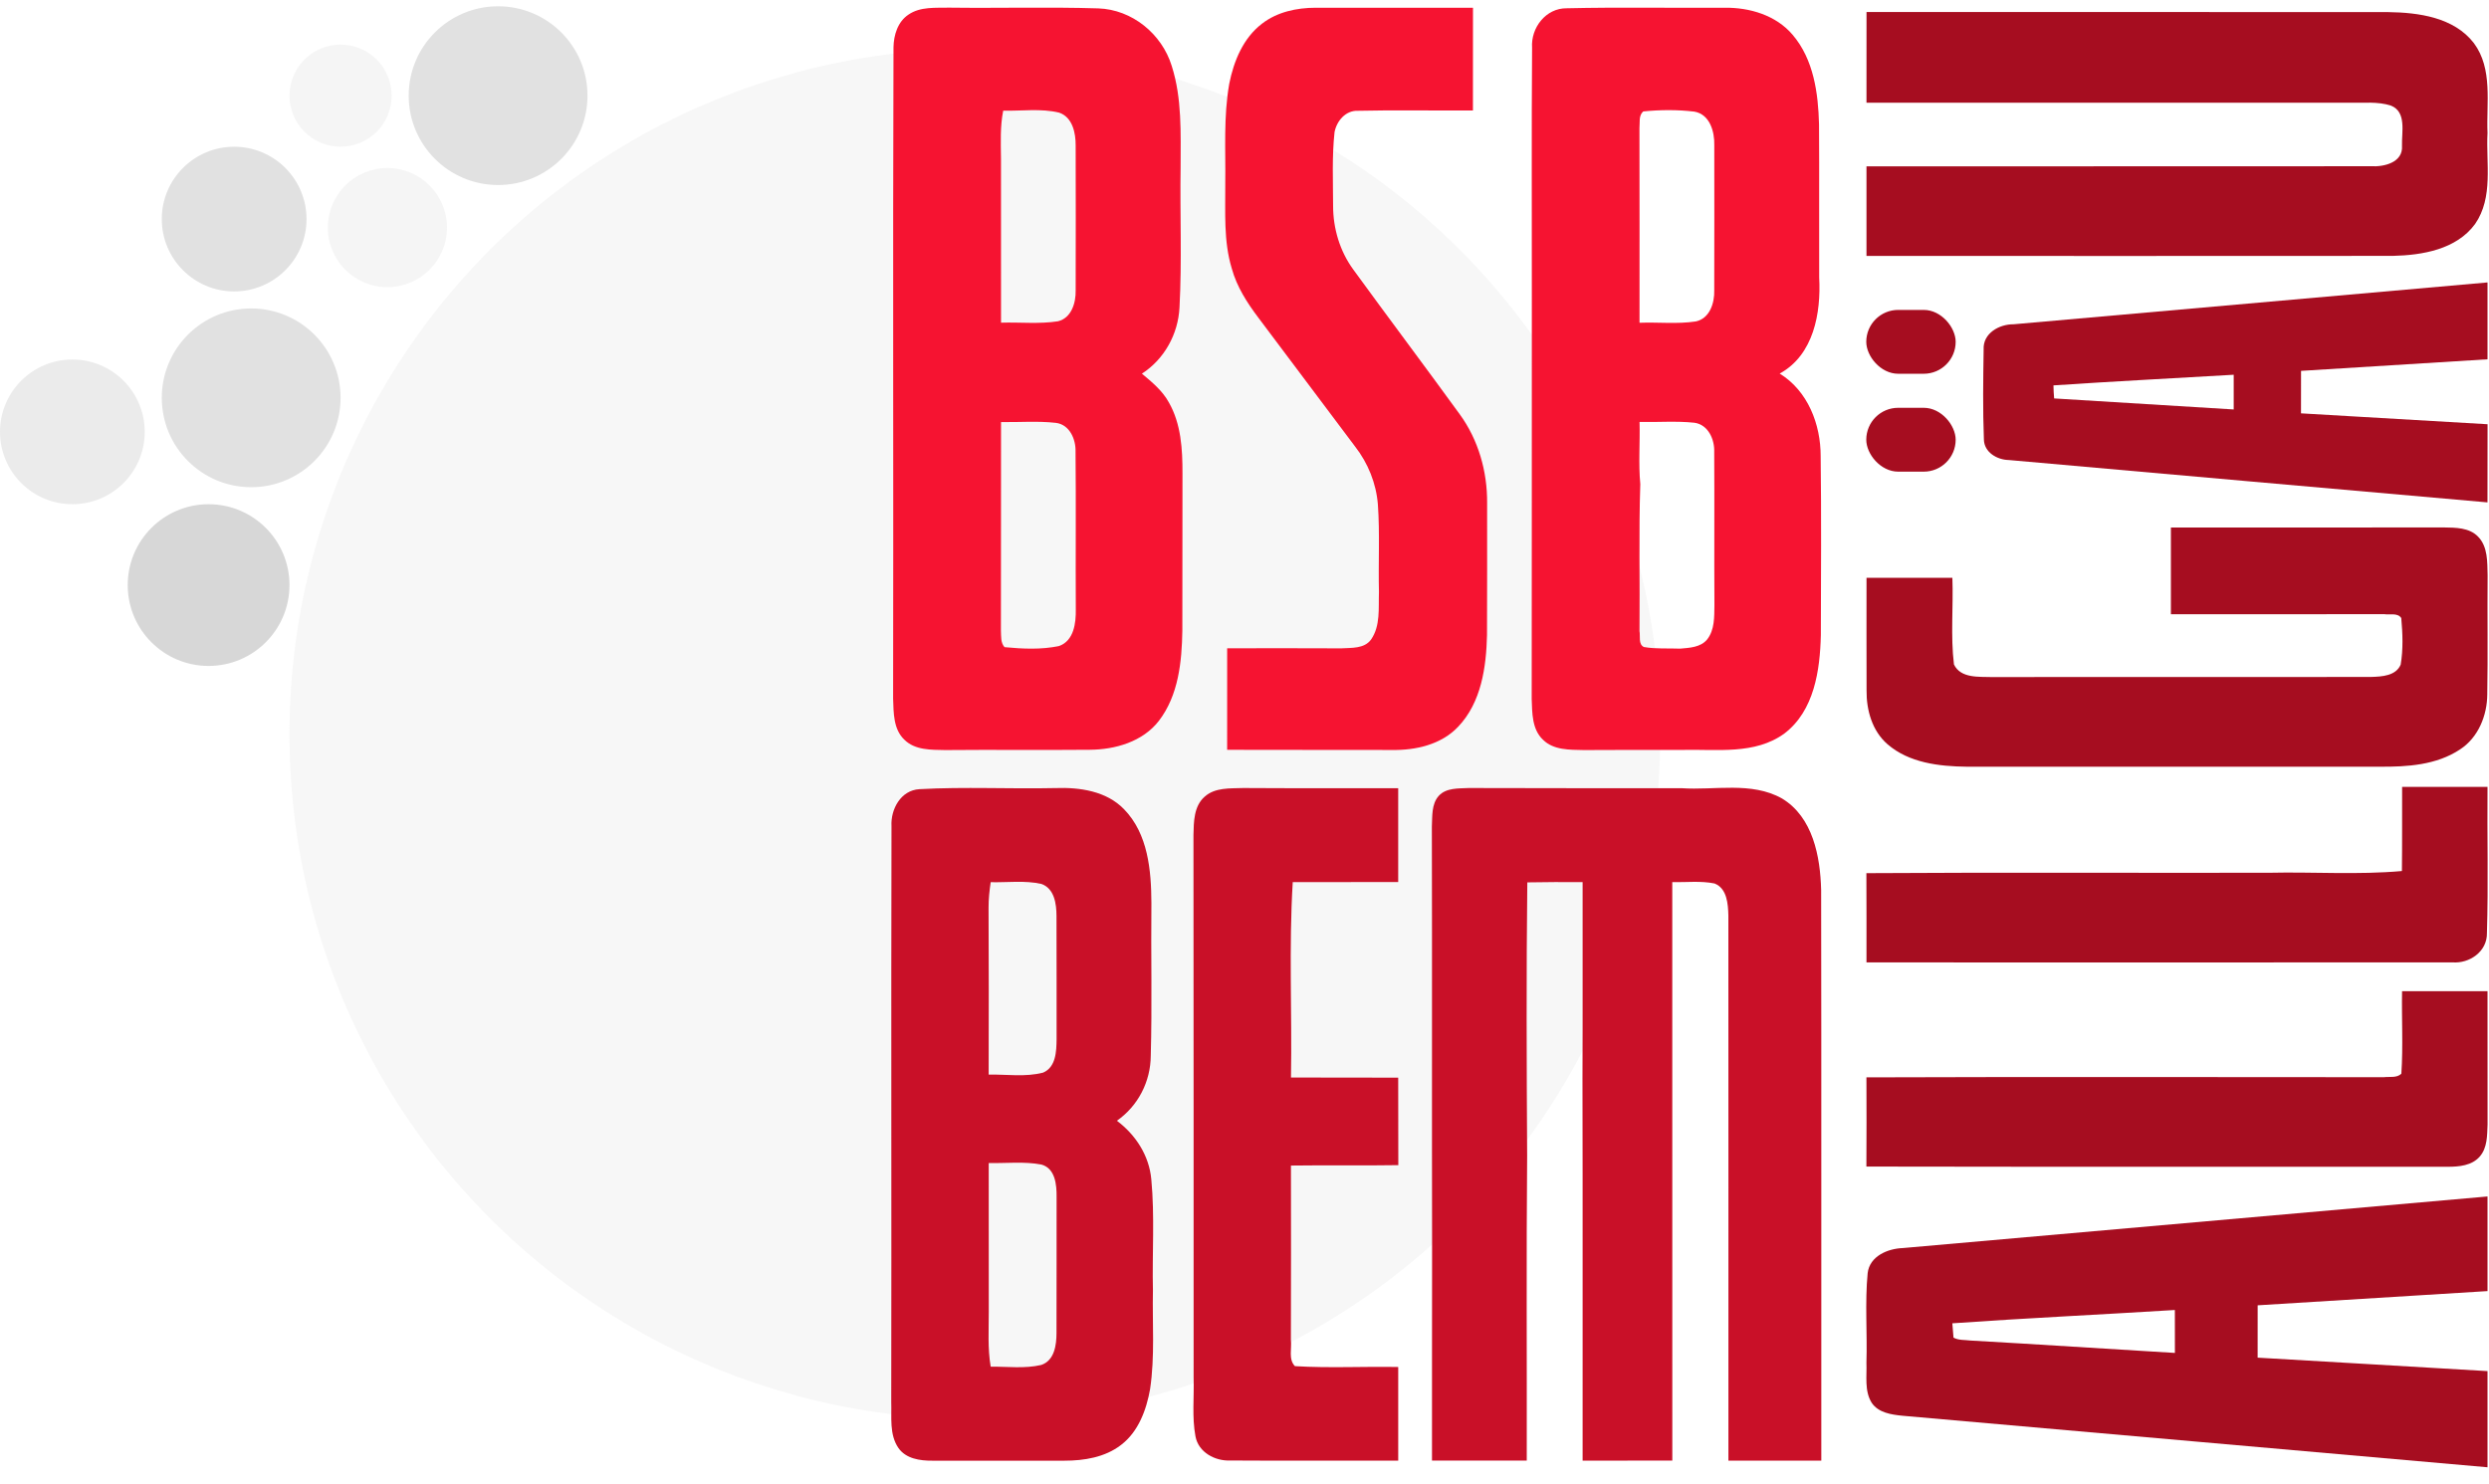
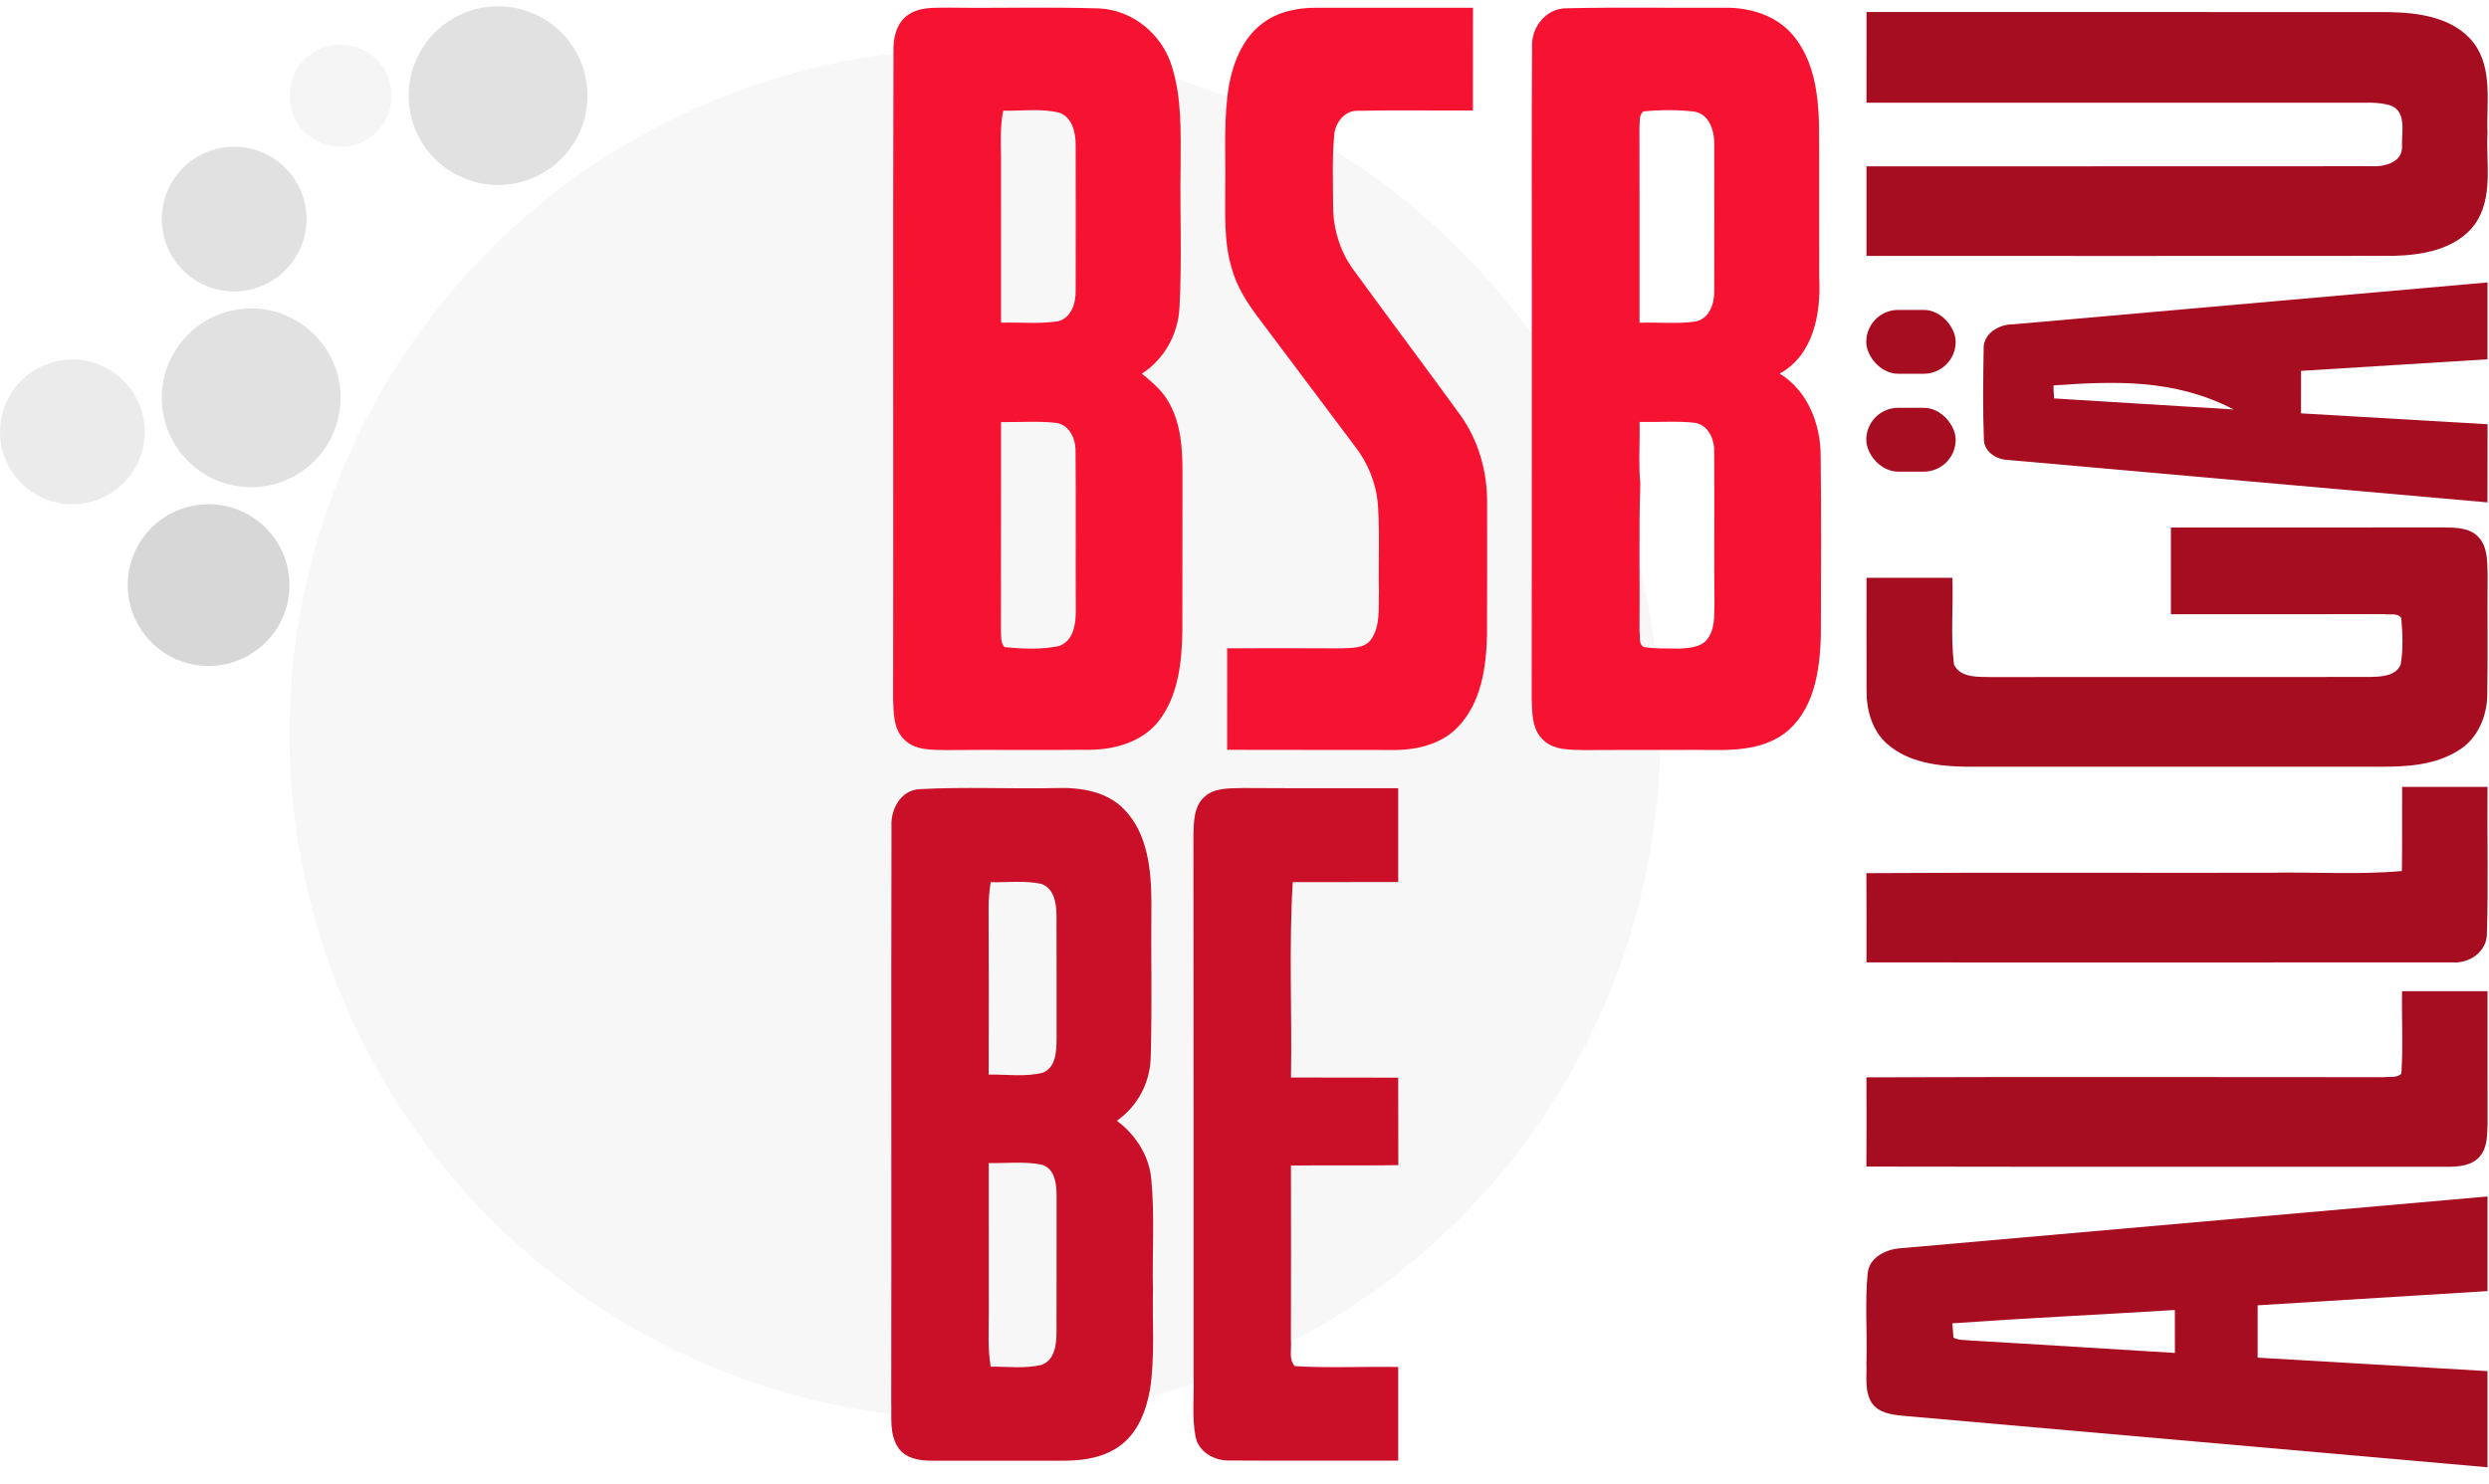
<svg xmlns="http://www.w3.org/2000/svg" width="109px" height="65px" viewBox="0 0 109 65" version="1.1">
  <title>BSB Allgaeu Logo</title>
  <g id="Page-1" stroke="none" stroke-width="1" fill="none" fill-rule="evenodd">
    <g id="BSB-Allgaeu-Logo" transform="translate(0, 0.275)">
      <g id="People">
        <circle id="Oval" fill-opacity="0.2" fill="#D8D8D8" cx="42.693" cy="31.88" r="30.016" />
        <circle id="Oval" fill-opacity="0.4" fill="#9B9B9B" cx="9.135" cy="25.355" r="3.542" />
        <circle id="Oval" fill-opacity="0.3" fill="#9B9B9B" cx="11" cy="17.152" r="3.915" />
        <circle id="Oval" fill-opacity="0.3" fill="#9B9B9B" cx="21.813" cy="3.915" r="3.915" />
        <circle id="Oval" fill-opacity="0.3" fill="#9B9B9B" cx="10.254" cy="9.322" r="3.169" />
        <circle id="Oval" fill-opacity="0.2" fill="#9B9B9B" cx="3.169" cy="18.643" r="3.169" />
-         <circle id="Oval" fill-opacity="0.1" fill="#9B9B9B" cx="16.966" cy="9.695" r="2.61" />
        <circle id="Oval" fill-opacity="0.1" fill="#9B9B9B" cx="14.915" cy="3.915" r="2.237" />
      </g>
      <g id="Allgaeu" transform="translate(81.729, 0.251)" fill="#A60D20">
        <path d="M0.009,3.973 C0.011,2.649 0.007,1.326 0.011,0 C7.625,0.002 15.239,-0.002 22.853,0.004 C24.188,0.022 25.737,0.231 26.609,1.363 C27.448,2.494 27.15,3.984 27.206,5.297 C27.135,6.624 27.471,8.119 26.662,9.286 C25.845,10.403 24.354,10.653 23.058,10.683 C15.375,10.69 7.692,10.686 0.009,10.685 C0.011,9.378 0.009,8.069 0.009,6.762 C7.375,6.753 14.743,6.766 22.107,6.756 C22.679,6.79 23.518,6.59 23.461,5.854 C23.442,5.267 23.673,4.377 22.976,4.1 C22.4,3.913 21.779,3.988 21.184,3.973 C14.126,3.977 7.067,3.975 0.009,3.973 Z" id="Path" fill-rule="nonzero" />
-         <path d="M6.452,13.679 C13.369,13.065 20.287,12.458 27.206,11.846 C27.208,12.968 27.206,14.091 27.206,15.213 C24.484,15.386 21.762,15.547 19.04,15.72 C19.038,16.339 19.038,16.96 19.038,17.581 C21.76,17.741 24.484,17.896 27.208,18.058 C27.204,19.199 27.208,20.34 27.204,21.481 C20.218,20.86 13.231,20.254 6.245,19.626 C5.733,19.618 5.162,19.29 5.151,18.725 C5.101,17.413 5.119,16.097 5.14,14.786 C5.101,14.074 5.822,13.673 6.452,13.679 M8.197,16.356 C8.201,16.546 8.21,16.738 8.227,16.928 C10.848,17.089 13.47,17.253 16.091,17.411 C16.089,16.904 16.089,16.397 16.091,15.89 C13.458,16.045 10.826,16.179 8.197,16.356 Z" id="Shape" fill-rule="nonzero" />
+         <path d="M6.452,13.679 C13.369,13.065 20.287,12.458 27.206,11.846 C27.208,12.968 27.206,14.091 27.206,15.213 C24.484,15.386 21.762,15.547 19.04,15.72 C19.038,16.339 19.038,16.96 19.038,17.581 C21.76,17.741 24.484,17.896 27.208,18.058 C27.204,19.199 27.208,20.34 27.204,21.481 C20.218,20.86 13.231,20.254 6.245,19.626 C5.733,19.618 5.162,19.29 5.151,18.725 C5.101,17.413 5.119,16.097 5.14,14.786 C5.101,14.074 5.822,13.673 6.452,13.679 M8.197,16.356 C8.201,16.546 8.21,16.738 8.227,16.928 C10.848,17.089 13.47,17.253 16.091,17.411 C13.458,16.045 10.826,16.179 8.197,16.356 Z" id="Shape" fill-rule="nonzero" />
        <rect id="Rectangle" x="0" y="13.05" width="3.915" height="2.797" rx="1.398" />
        <rect id="Rectangle" x="0" y="17.338" width="3.915" height="2.797" rx="1.398" />
        <path d="M13.341,22.583 C17.321,22.579 21.304,22.586 25.284,22.579 C25.802,22.588 26.404,22.579 26.794,22.984 C27.227,23.429 27.193,24.097 27.21,24.673 C27.195,26.412 27.225,28.152 27.195,29.889 C27.191,30.818 26.801,31.783 26.004,32.302 C24.971,32.991 23.679,33.07 22.474,33.06 C16.447,33.057 10.418,33.059 4.39,33.06 C3.188,33.045 1.871,32.893 0.928,32.074 C0.257,31.492 0.003,30.579 0.013,29.718 C0.005,28.073 0.013,26.429 0.011,24.785 C1.264,24.786 2.518,24.786 3.771,24.785 C3.818,26.049 3.687,27.324 3.84,28.58 C4.135,29.199 4.938,29.114 5.511,29.134 C11.048,29.123 16.585,29.14 22.122,29.127 C22.581,29.114 23.194,29.08 23.403,28.588 C23.517,27.917 23.49,27.223 23.429,26.548 C23.27,26.304 22.914,26.42 22.678,26.377 C19.566,26.386 16.453,26.38 13.341,26.38 C13.339,25.115 13.339,23.849 13.341,22.583 Z" id="Path" fill-rule="nonzero" />
        <path d="M23.466,33.944 C24.712,33.942 25.959,33.944 27.206,33.944 C27.187,36.077 27.245,38.213 27.18,40.344 C27.199,41.152 26.419,41.694 25.664,41.631 C17.112,41.64 8.561,41.634 0.009,41.633 C0.007,40.329 0.015,39.026 0.005,37.723 C5.882,37.686 11.758,37.717 17.635,37.706 C19.573,37.662 21.524,37.803 23.457,37.63 C23.472,36.401 23.462,35.173 23.466,33.944 Z" id="Path" fill-rule="nonzero" />
        <path d="M23.464,42.893 C24.712,42.891 25.959,42.893 27.206,42.893 C27.206,44.839 27.206,46.786 27.208,48.73 C27.189,49.209 27.202,49.754 26.865,50.138 C26.522,50.535 25.959,50.585 25.468,50.585 C16.982,50.578 8.494,50.593 0.005,50.576 C0.013,49.275 0.013,47.971 0.007,46.668 C7.56,46.642 15.114,46.659 22.668,46.661 C22.918,46.629 23.233,46.705 23.433,46.508 C23.513,45.305 23.442,44.097 23.464,42.893 Z" id="Path" fill-rule="nonzero" />
        <path d="M1.601,54.146 C10.136,53.391 18.671,52.638 27.206,51.886 C27.206,53.268 27.208,54.649 27.206,56.031 C23.85,56.242 20.494,56.445 17.14,56.654 C17.139,57.418 17.139,58.182 17.139,58.947 C20.494,59.146 23.85,59.335 27.206,59.536 C27.208,60.94 27.206,62.345 27.206,63.749 C18.665,63 10.127,62.239 1.588,61.492 C1.1,61.443 0.529,61.363 0.235,60.921 C-0.088,60.397 0.031,59.752 0.007,59.17 C0.048,57.862 -0.064,56.545 0.061,55.242 C0.149,54.5 0.939,54.17 1.601,54.146 M3.769,57.442 C3.781,57.599 3.807,57.912 3.82,58.069 C4.045,58.194 4.316,58.164 4.565,58.197 C7.548,58.365 10.531,58.563 13.516,58.74 C13.514,58.112 13.514,57.485 13.514,56.859 C10.267,57.062 7.015,57.213 3.769,57.442 Z" id="Shape" fill-rule="nonzero" />
      </g>
      <g id="BEM" transform="translate(39.03, 34.233)" fill="#C91028" fill-rule="nonzero">
        <path d="M0.011,1.684 C-0.03,0.938 0.421,0.105 1.238,0.062 C3.22,-0.048 5.209,0.058 7.194,0.014 C8.253,-0.024 9.424,0.142 10.196,0.942 C11.246,2.02 11.387,3.621 11.393,5.051 C11.369,7.283 11.427,9.514 11.365,11.744 C11.358,12.872 10.808,13.942 9.881,14.587 C10.705,15.204 11.296,16.114 11.389,17.156 C11.542,18.771 11.423,20.4 11.46,22.02 C11.43,23.461 11.55,24.914 11.335,26.346 C11.173,27.257 10.823,28.21 10.062,28.79 C9.361,29.33 8.449,29.479 7.586,29.478 C5.656,29.474 3.725,29.476 1.797,29.478 C1.262,29.483 0.641,29.394 0.313,28.92 C-0.091,28.329 0.024,27.576 0,26.901 C0.015,18.495 -0.009,10.088 0.011,1.684 M4.355,4.137 C4.301,4.507 4.26,4.878 4.262,5.252 C4.275,7.689 4.271,10.128 4.266,12.564 C5.058,12.553 5.875,12.68 6.65,12.479 C7.215,12.24 7.234,11.543 7.241,11.019 C7.236,9.218 7.247,7.415 7.237,5.614 C7.236,5.094 7.148,4.417 6.579,4.214 C5.852,4.05 5.095,4.154 4.355,4.137 M4.269,16.44 C4.269,18.61 4.269,20.78 4.271,22.951 C4.273,23.754 4.219,24.563 4.355,25.359 C5.092,25.354 5.845,25.454 6.568,25.285 C7.15,25.091 7.237,24.407 7.237,23.883 C7.245,21.897 7.237,19.91 7.241,17.922 C7.247,17.397 7.185,16.673 6.576,16.506 C5.817,16.362 5.037,16.455 4.269,16.44 Z" id="Shape" />
        <path d="M13.722,0.394 C14.178,-0.02 14.84,0.034 15.414,0.012 C17.676,0.027 19.939,0.015 22.201,0.021 C22.204,1.389 22.204,2.76 22.201,4.13 C20.661,4.136 19.121,4.128 17.583,4.134 C17.409,6.982 17.555,9.841 17.506,12.693 C19.07,12.7 20.636,12.693 22.201,12.699 C22.204,13.976 22.201,15.253 22.206,16.532 C20.638,16.558 19.072,16.528 17.504,16.55 C17.506,19.097 17.512,21.642 17.502,24.187 C17.547,24.563 17.385,25.039 17.678,25.337 C19.182,25.428 20.694,25.346 22.202,25.374 C22.202,26.741 22.202,28.107 22.202,29.476 C19.751,29.47 17.297,29.487 14.848,29.47 C14.176,29.5 13.453,29.112 13.323,28.413 C13.164,27.565 13.269,26.696 13.242,25.84 C13.237,17.915 13.248,9.992 13.235,2.066 C13.248,1.49 13.25,0.808 13.722,0.394 Z" id="Path" />
-         <path d="M23.974,0.358 C24.302,-0.005 24.839,0.036 25.286,0.012 C28.39,0.025 31.496,0.017 34.6,0.019 C36.06,0.122 37.662,-0.283 39.004,0.467 C40.365,1.285 40.686,3.015 40.723,4.481 C40.738,12.812 40.725,21.144 40.73,29.476 C39.373,29.476 38.018,29.476 36.662,29.476 C36.66,21.517 36.666,13.558 36.66,5.599 C36.647,5.092 36.604,4.41 36.053,4.193 C35.445,4.07 34.818,4.147 34.203,4.134 C34.205,12.581 34.203,21.028 34.205,29.474 C32.896,29.476 31.586,29.476 30.277,29.476 C30.273,23.901 30.284,18.327 30.271,12.753 C30.284,9.88 30.273,7.007 30.277,4.134 C29.468,4.128 28.661,4.13 27.855,4.145 C27.809,8.131 27.825,12.121 27.848,16.107 C27.809,20.562 27.84,25.018 27.831,29.474 C26.448,29.476 25.064,29.476 23.681,29.474 C23.685,26.405 23.677,23.335 23.685,20.264 C23.673,14.076 23.69,7.889 23.675,1.701 C23.7,1.25 23.651,0.724 23.974,0.358 Z" id="Path" />
      </g>
      <g id="BSB" transform="translate(39.112, 0.06)" fill="#F61331" fill-rule="nonzero">
        <path d="M0.671,0.306 C1.193,-0.054 1.862,0.014 2.465,0 C4.638,0.028 6.812,-0.035 8.984,0.032 C10.465,0.082 11.766,1.147 12.2,2.549 C12.657,3.977 12.59,5.495 12.59,6.975 C12.558,9.029 12.651,11.086 12.541,13.137 C12.482,14.302 11.878,15.398 10.895,16.034 C11.339,16.405 11.799,16.783 12.079,17.3 C12.612,18.237 12.674,19.343 12.672,20.396 C12.664,22.695 12.674,24.996 12.666,27.294 C12.644,28.655 12.497,30.124 11.639,31.241 C10.931,32.158 9.724,32.503 8.608,32.509 C6.497,32.529 4.387,32.502 2.276,32.522 C1.667,32.509 0.962,32.533 0.496,32.071 C0.006,31.61 0.022,30.885 0,30.266 C0.019,20.756 -0.017,11.246 0.017,1.736 C0.026,1.199 0.203,0.618 0.671,0.306 M4.821,4.514 C4.683,5.202 4.717,5.905 4.724,6.602 C4.724,9.001 4.721,11.401 4.726,13.8 C5.556,13.774 6.395,13.867 7.219,13.739 C7.812,13.595 8.007,12.926 7.994,12.385 C8.002,10.269 7.998,8.153 7.994,6.037 C7.998,5.491 7.858,4.801 7.273,4.6 C6.471,4.406 5.636,4.531 4.821,4.514 M4.726,18.154 C4.721,21.202 4.728,24.25 4.721,27.298 C4.735,27.541 4.702,27.816 4.879,28.014 C5.671,28.089 6.49,28.13 7.273,27.962 C7.918,27.731 8.011,26.953 8,26.362 C7.987,24.056 8.013,21.752 7.989,19.446 C8.005,18.907 7.728,18.26 7.127,18.189 C6.331,18.099 5.526,18.167 4.726,18.154 Z" id="Shape" />
        <path d="M16.151,0.705 C16.816,0.187 17.678,0.004 18.505,0.004 C20.8,0.004 23.097,0.006 25.394,0.006 C25.394,1.505 25.394,3.004 25.392,4.505 C23.714,4.516 22.035,4.479 20.357,4.518 C19.818,4.495 19.426,4.961 19.331,5.454 C19.216,6.522 19.266,7.6 19.268,8.672 C19.266,9.671 19.563,10.67 20.157,11.479 C21.697,13.597 23.273,15.689 24.811,17.809 C25.629,18.929 26.024,20.318 26.013,21.698 C26.011,23.627 26.019,25.555 26.008,27.483 C25.976,28.89 25.758,30.438 24.744,31.5 C24.005,32.283 22.889,32.535 21.848,32.518 C19.441,32.513 17.034,32.518 14.628,32.511 C14.629,31.029 14.628,29.547 14.629,28.063 C16.292,28.055 17.957,28.063 19.622,28.066 C20.068,28.038 20.631,28.09 20.929,27.682 C21.35,27.078 21.25,26.301 21.276,25.605 C21.244,24.325 21.319,23.04 21.229,21.761 C21.155,20.836 20.797,19.953 20.23,19.224 C18.813,17.348 17.415,15.463 16,13.588 C15.504,12.933 15.051,12.227 14.831,11.427 C14.465,10.225 14.555,8.955 14.546,7.715 C14.566,6.253 14.464,4.777 14.721,3.33 C14.917,2.344 15.33,1.333 16.151,0.705 Z" id="Path" />
        <path d="M27.982,1.755 C27.922,0.882 28.586,0.017 29.499,0.027 C31.798,-0.026 34.103,0.019 36.403,0.004 C37.499,-0.013 38.666,0.329 39.394,1.192 C40.313,2.269 40.514,3.746 40.548,5.112 C40.564,7.348 40.546,9.583 40.555,11.82 C40.639,13.373 40.318,15.212 38.825,16.03 C40.059,16.789 40.622,18.25 40.62,19.651 C40.652,22.261 40.635,24.873 40.628,27.483 C40.592,29.021 40.341,30.803 39.028,31.799 C37.744,32.733 36.077,32.481 34.589,32.515 C33.141,32.515 31.692,32.513 30.243,32.522 C29.632,32.507 28.923,32.533 28.457,32.067 C27.976,31.61 27.987,30.898 27.965,30.289 C27.976,24.438 27.965,18.586 27.971,12.736 C27.976,9.076 27.954,5.415 27.982,1.755 M32.85,4.546 C32.639,4.73 32.71,5.04 32.684,5.286 C32.691,8.125 32.687,10.965 32.687,13.804 C33.508,13.772 34.337,13.869 35.15,13.746 C35.764,13.618 35.976,12.935 35.959,12.382 C35.965,10.264 35.963,8.146 35.961,6.028 C35.978,5.433 35.766,4.671 35.089,4.555 C34.347,4.466 33.592,4.473 32.85,4.546 M32.689,18.148 C32.712,19.056 32.637,19.968 32.721,20.872 C32.65,23.016 32.708,25.165 32.686,27.311 C32.729,27.533 32.626,27.884 32.876,28.007 C33.4,28.1 33.935,28.057 34.466,28.079 C34.88,28.042 35.361,28.025 35.648,27.677 C35.982,27.253 35.959,26.685 35.967,26.176 C35.954,23.939 35.972,21.7 35.958,19.462 C35.978,18.912 35.695,18.264 35.087,18.183 C34.291,18.099 33.487,18.167 32.689,18.148 Z" id="Shape" />
      </g>
    </g>
  </g>
</svg>